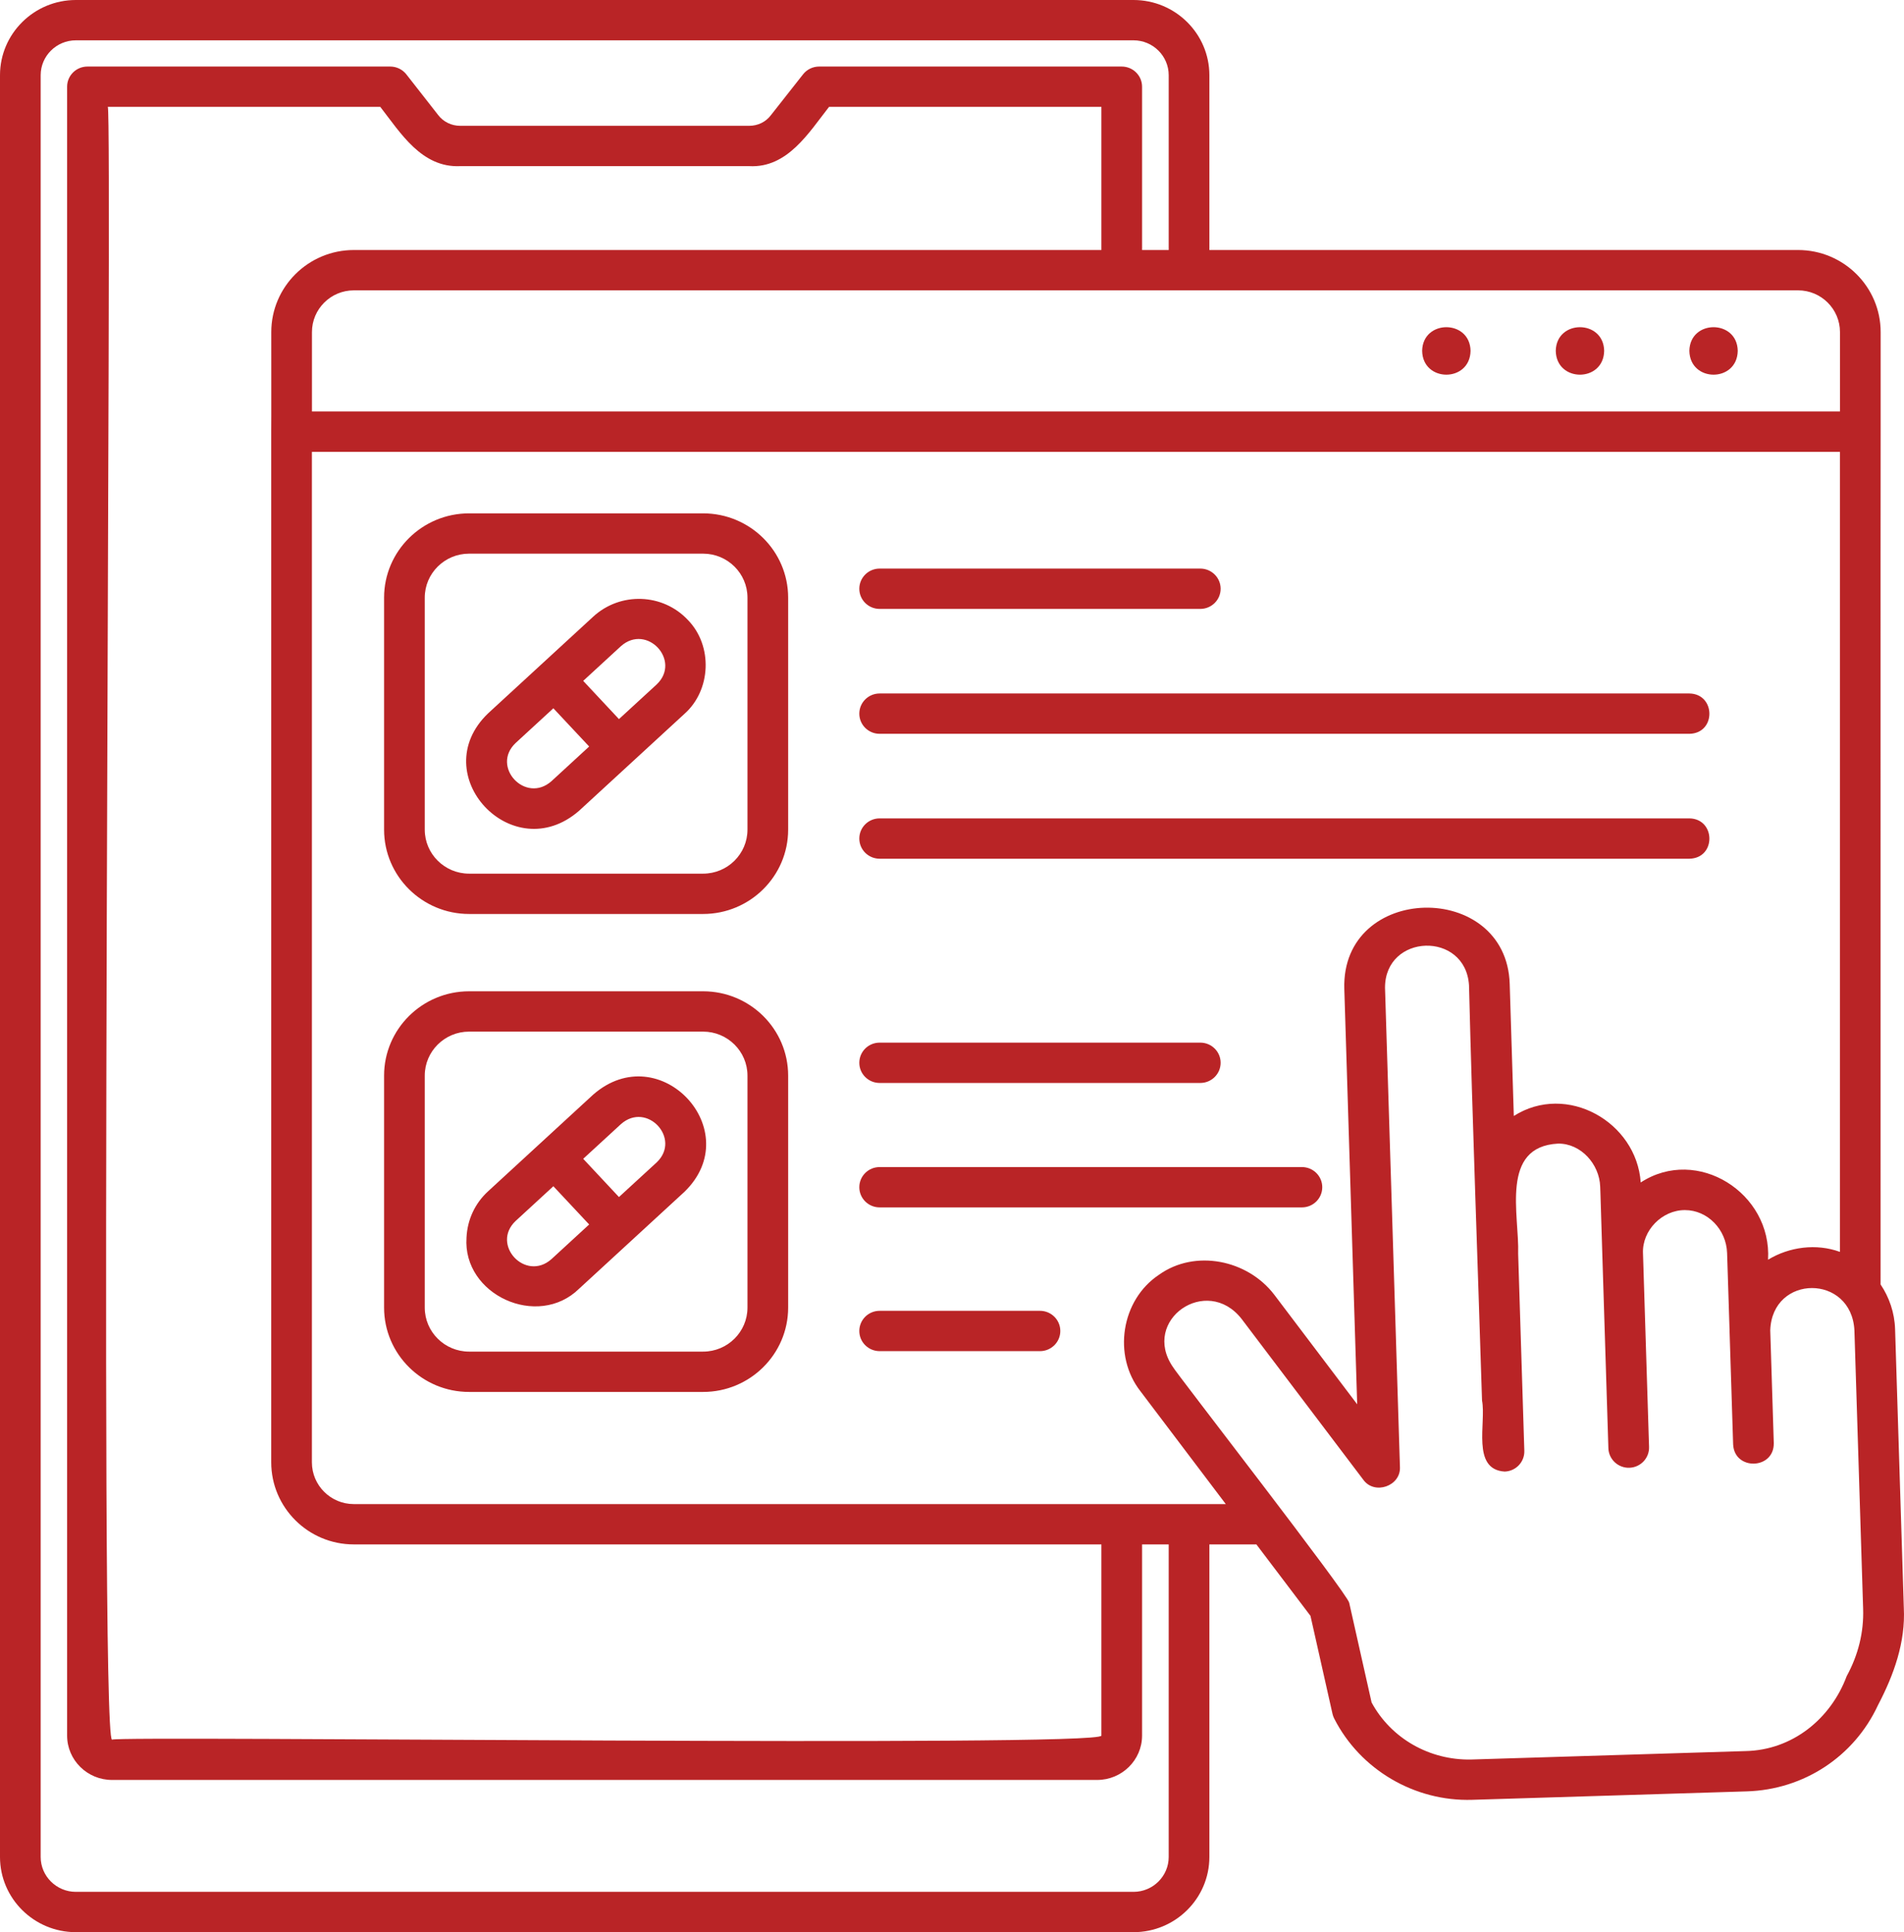
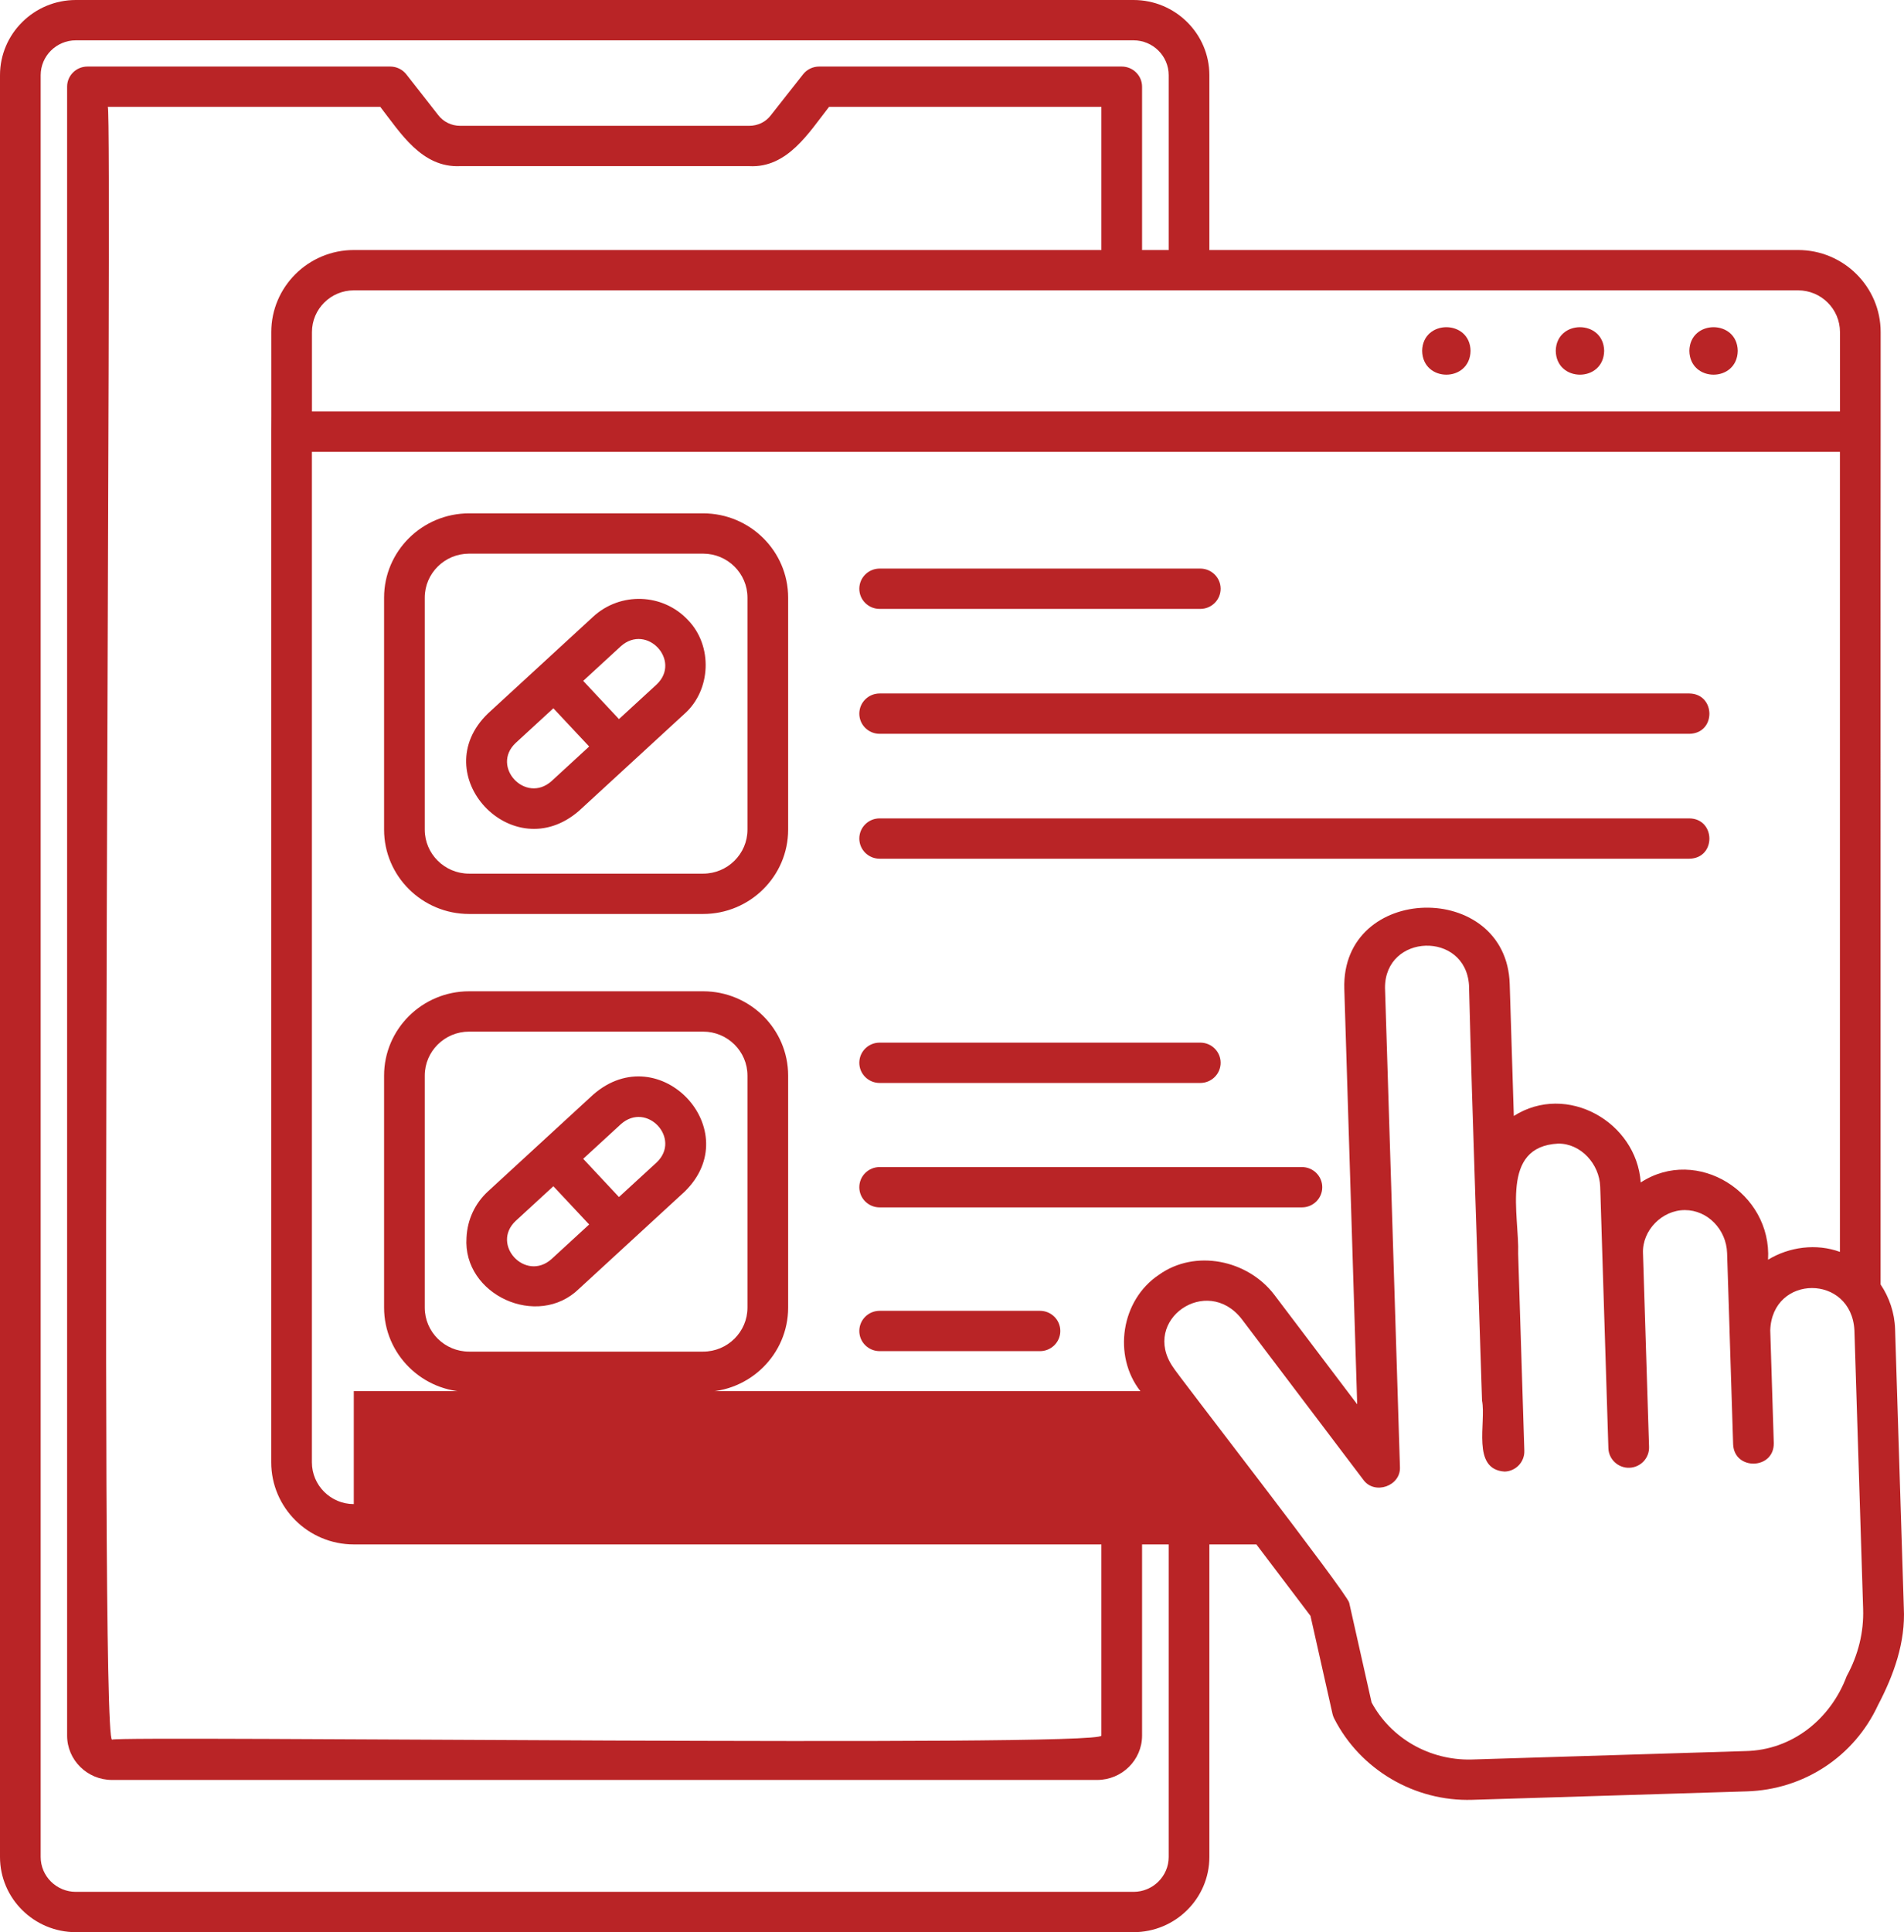
<svg xmlns="http://www.w3.org/2000/svg" width="69" height="70" viewBox="0 0 69 70" fill="none">
-   <path id="Vector" d="M68.677 48.152C68.658 47.554 68.464 47 68.152 46.534C68.155 46.529 68.147 15.644 68.154 15.639L68.154 12.031C68.154 10.392 66.812 9.058 65.162 9.058H43.827V2.725C43.827 1.222 42.594 0 41.078 0H2.749C1.234 0 0 1.222 0 2.725V67.275C0 68.778 1.234 70 2.749 70H41.078C42.594 70 43.827 68.778 43.827 67.275V55.952H45.531L47.491 58.54L48.289 62.09C48.302 62.149 48.323 62.206 48.351 62.261C49.295 64.115 51.269 65.271 53.355 65.205L63.302 64.899C65.37 64.836 67.192 63.639 68.057 61.776C68.631 60.681 69.059 59.496 68.993 58.245L68.677 48.152ZM65.162 10.519C65.999 10.519 66.68 11.197 66.68 12.031V14.907H11.305V12.031C11.305 11.197 11.986 10.519 12.823 10.519H65.162ZM12.821 55.952H39.914V62.878C39.936 63.311 4.215 62.873 4.06 63.025C3.578 63.058 4.083 4.025 3.906 3.872H13.782C14.521 4.824 15.284 6.083 16.677 6.019L27.149 6.019C28.537 6.095 29.311 4.805 30.044 3.872H39.914V9.058H12.823C11.173 9.058 9.831 10.392 9.831 12.031C9.829 12.041 9.835 15.628 9.829 15.637L9.829 52.978C9.829 54.617 11.171 55.952 12.821 55.952ZM42.353 67.275C42.353 67.972 41.781 68.539 41.078 68.539H2.749C2.046 68.539 1.474 67.972 1.474 67.275V2.725C1.474 2.028 2.046 1.461 2.749 1.461H41.078C41.781 1.461 42.353 2.028 42.353 2.725V9.058H41.388V3.141C41.388 2.738 41.058 2.411 40.651 2.411H29.685C29.458 2.411 29.244 2.514 29.104 2.691L27.937 4.173C27.753 4.418 27.466 4.558 27.149 4.558H16.677C16.361 4.558 16.064 4.414 15.874 4.161L14.725 2.693C14.585 2.515 14.37 2.411 14.143 2.411H3.169C2.761 2.411 2.432 2.738 2.432 3.141V62.878C2.432 63.764 3.162 64.485 4.06 64.485H39.759C40.657 64.485 41.388 63.764 41.388 62.878V55.953H42.353V67.275ZM12.821 54.491C11.984 54.491 11.303 53.812 11.303 52.978V16.37H66.678V45.354C65.826 45.042 64.841 45.17 64.073 45.638C64.218 43.221 61.505 41.506 59.459 42.839C59.307 40.646 56.778 39.211 54.86 40.43C54.86 40.43 54.711 35.651 54.711 35.646C54.594 31.876 48.598 31.991 48.717 35.83C48.818 39.03 49.082 47.57 49.184 50.876L46.179 46.906C45.214 45.64 43.308 45.246 41.998 46.185C40.627 47.098 40.318 49.11 41.327 50.4L44.422 54.491H12.821ZM66.923 60.725C66.345 62.273 64.952 63.406 63.256 63.439L53.309 63.745C51.808 63.774 50.41 62.982 49.706 61.678L48.895 58.069C48.864 57.771 42.538 49.634 42.505 49.522C41.343 47.826 43.73 46.163 44.997 47.785L49.404 53.607C49.808 54.175 50.773 53.838 50.733 53.142L50.192 35.784C50.19 33.817 53.105 33.722 53.236 35.69C53.362 40.706 53.551 45.721 53.708 50.737C53.866 51.546 53.314 53.236 54.527 53.313C54.934 53.301 55.253 52.964 55.241 52.56C55.166 50.181 55.092 47.801 55.017 45.421C55.064 44.019 54.351 41.538 56.466 41.431C57.292 41.422 57.962 42.175 57.99 42.988L57.998 43.209C57.998 43.209 58.067 45.443 58.067 45.443L58.287 52.467C58.3 52.871 58.643 53.188 59.047 53.175C59.454 53.162 59.773 52.825 59.761 52.422L59.541 45.398C59.509 44.575 60.234 43.837 61.062 43.84C61.878 43.84 62.562 44.538 62.589 45.397C62.589 45.397 62.677 48.18 62.678 48.182C62.678 48.182 62.679 48.24 62.679 48.242L62.808 52.328C62.852 53.285 64.296 53.244 64.281 52.282C64.281 52.282 64.153 48.198 64.153 48.197C64.221 46.157 67.097 46.149 67.203 48.197L67.519 58.291C67.546 59.123 67.347 59.949 66.923 60.725ZM61.222 12.71C61.242 11.568 62.955 11.569 62.975 12.71C62.956 13.862 61.241 13.862 61.222 12.71ZM56.38 12.71C56.401 11.568 58.113 11.569 58.134 12.71C58.115 13.862 56.399 13.862 56.38 12.71ZM51.538 12.71C51.559 11.568 53.272 11.569 53.292 12.71C53.273 13.862 51.557 13.862 51.538 12.71ZM24.93 22.462C24.021 21.491 22.483 21.437 21.5 22.339L17.686 25.846C15.388 28.059 18.577 31.472 20.986 29.373L24.8 25.866C25.774 25.006 25.839 23.395 24.93 22.462V22.462ZM19.984 28.302C19.045 29.133 17.778 27.775 18.687 26.917L20.054 25.66L21.351 27.045L19.984 28.302ZM23.799 24.795L22.431 26.052L21.135 24.667L22.502 23.41C23.443 22.576 24.701 23.936 23.799 24.795ZM25.48 18.598H17C15.301 18.598 13.919 19.968 13.919 21.652V30.057C13.919 31.741 15.301 33.112 17 33.112H25.48C27.18 33.112 28.562 31.741 28.562 30.057V21.652C28.562 19.968 27.18 18.598 25.48 18.598ZM27.088 30.057C27.088 30.936 26.367 31.651 25.48 31.651H17C16.114 31.651 15.393 30.936 15.393 30.057V21.652C15.393 20.773 16.114 20.058 17 20.058H25.48C26.367 20.058 27.088 20.773 27.088 21.652V30.057ZM21.5 39.654L17.686 43.161C17.214 43.594 16.937 44.186 16.906 44.836C16.763 46.913 19.489 48.155 20.986 46.689L24.8 43.182C27.09 40.969 23.913 37.553 21.5 39.654ZM19.984 45.617C19.045 46.449 17.778 45.091 18.687 44.233L20.054 42.976L21.351 44.361L19.984 45.617ZM23.799 42.111L22.431 43.367L21.135 41.982L22.502 40.726C23.442 39.892 24.701 41.251 23.799 42.111ZM25.48 35.913H17C15.301 35.913 13.919 37.283 13.919 38.968V47.373C13.919 49.057 15.301 50.428 17 50.428H25.48C27.18 50.428 28.562 49.057 28.562 47.373V38.968C28.562 37.283 27.18 35.913 25.48 35.913ZM27.088 47.373C27.088 48.252 26.367 48.967 25.48 48.967H17C16.114 48.967 15.393 48.252 15.393 47.373V38.968C15.393 38.089 16.114 37.374 17 37.374H25.48C26.367 37.374 27.088 38.089 27.088 38.968V47.373ZM31.141 21.33C31.141 20.927 31.47 20.599 31.878 20.599H43.498C43.905 20.599 44.235 20.927 44.235 21.33C44.235 21.733 43.905 22.06 43.498 22.06H31.878C31.47 22.06 31.141 21.733 31.141 21.33ZM31.141 38.503C31.141 38.1 31.47 37.773 31.878 37.773H43.498C43.905 37.773 44.235 38.1 44.235 38.503C44.235 38.907 43.905 39.234 43.498 39.234H31.878C31.47 39.234 31.141 38.907 31.141 38.503ZM31.141 25.855C31.141 25.451 31.47 25.124 31.878 25.124H61.221C62.18 25.137 62.199 26.568 61.221 26.585L31.878 26.585C31.47 26.585 31.141 26.258 31.141 25.855ZM31.141 30.379C31.141 29.976 31.47 29.649 31.878 29.649H61.221C62.18 29.662 62.199 31.093 61.221 31.11L31.878 31.11C31.47 31.11 31.141 30.783 31.141 30.379ZM31.141 43.011C31.141 42.608 31.47 42.281 31.878 42.281H47.181C47.588 42.281 47.918 42.608 47.918 43.011C47.918 43.415 47.588 43.742 47.181 43.742H31.878C31.47 43.742 31.141 43.415 31.141 43.011ZM38.425 48.22C38.425 48.623 38.095 48.95 37.688 48.95H31.878C31.47 48.95 31.141 48.623 31.141 48.22C31.141 47.816 31.47 47.489 31.878 47.489H37.688C38.095 47.489 38.425 47.816 38.425 48.22Z" fill="#B92426" />
+   <path id="Vector" d="M68.677 48.152C68.658 47.554 68.464 47 68.152 46.534C68.155 46.529 68.147 15.644 68.154 15.639L68.154 12.031C68.154 10.392 66.812 9.058 65.162 9.058H43.827V2.725C43.827 1.222 42.594 0 41.078 0H2.749C1.234 0 0 1.222 0 2.725V67.275C0 68.778 1.234 70 2.749 70H41.078C42.594 70 43.827 68.778 43.827 67.275V55.952H45.531L47.491 58.54L48.289 62.09C48.302 62.149 48.323 62.206 48.351 62.261C49.295 64.115 51.269 65.271 53.355 65.205L63.302 64.899C65.37 64.836 67.192 63.639 68.057 61.776C68.631 60.681 69.059 59.496 68.993 58.245L68.677 48.152ZM65.162 10.519C65.999 10.519 66.68 11.197 66.68 12.031V14.907H11.305V12.031C11.305 11.197 11.986 10.519 12.823 10.519H65.162ZM12.821 55.952H39.914V62.878C39.936 63.311 4.215 62.873 4.06 63.025C3.578 63.058 4.083 4.025 3.906 3.872H13.782C14.521 4.824 15.284 6.083 16.677 6.019L27.149 6.019C28.537 6.095 29.311 4.805 30.044 3.872H39.914V9.058H12.823C11.173 9.058 9.831 10.392 9.831 12.031C9.829 12.041 9.835 15.628 9.829 15.637L9.829 52.978C9.829 54.617 11.171 55.952 12.821 55.952ZM42.353 67.275C42.353 67.972 41.781 68.539 41.078 68.539H2.749C2.046 68.539 1.474 67.972 1.474 67.275V2.725C1.474 2.028 2.046 1.461 2.749 1.461H41.078C41.781 1.461 42.353 2.028 42.353 2.725V9.058H41.388V3.141C41.388 2.738 41.058 2.411 40.651 2.411H29.685C29.458 2.411 29.244 2.514 29.104 2.691L27.937 4.173C27.753 4.418 27.466 4.558 27.149 4.558H16.677C16.361 4.558 16.064 4.414 15.874 4.161L14.725 2.693C14.585 2.515 14.37 2.411 14.143 2.411H3.169C2.761 2.411 2.432 2.738 2.432 3.141V62.878C2.432 63.764 3.162 64.485 4.06 64.485H39.759C40.657 64.485 41.388 63.764 41.388 62.878V55.953H42.353V67.275ZM12.821 54.491C11.984 54.491 11.303 53.812 11.303 52.978V16.37H66.678V45.354C65.826 45.042 64.841 45.17 64.073 45.638C64.218 43.221 61.505 41.506 59.459 42.839C59.307 40.646 56.778 39.211 54.86 40.43C54.86 40.43 54.711 35.651 54.711 35.646C54.594 31.876 48.598 31.991 48.717 35.83C48.818 39.03 49.082 47.57 49.184 50.876L46.179 46.906C45.214 45.64 43.308 45.246 41.998 46.185C40.627 47.098 40.318 49.11 41.327 50.4H12.821ZM66.923 60.725C66.345 62.273 64.952 63.406 63.256 63.439L53.309 63.745C51.808 63.774 50.41 62.982 49.706 61.678L48.895 58.069C48.864 57.771 42.538 49.634 42.505 49.522C41.343 47.826 43.73 46.163 44.997 47.785L49.404 53.607C49.808 54.175 50.773 53.838 50.733 53.142L50.192 35.784C50.19 33.817 53.105 33.722 53.236 35.69C53.362 40.706 53.551 45.721 53.708 50.737C53.866 51.546 53.314 53.236 54.527 53.313C54.934 53.301 55.253 52.964 55.241 52.56C55.166 50.181 55.092 47.801 55.017 45.421C55.064 44.019 54.351 41.538 56.466 41.431C57.292 41.422 57.962 42.175 57.99 42.988L57.998 43.209C57.998 43.209 58.067 45.443 58.067 45.443L58.287 52.467C58.3 52.871 58.643 53.188 59.047 53.175C59.454 53.162 59.773 52.825 59.761 52.422L59.541 45.398C59.509 44.575 60.234 43.837 61.062 43.84C61.878 43.84 62.562 44.538 62.589 45.397C62.589 45.397 62.677 48.18 62.678 48.182C62.678 48.182 62.679 48.24 62.679 48.242L62.808 52.328C62.852 53.285 64.296 53.244 64.281 52.282C64.281 52.282 64.153 48.198 64.153 48.197C64.221 46.157 67.097 46.149 67.203 48.197L67.519 58.291C67.546 59.123 67.347 59.949 66.923 60.725ZM61.222 12.71C61.242 11.568 62.955 11.569 62.975 12.71C62.956 13.862 61.241 13.862 61.222 12.71ZM56.38 12.71C56.401 11.568 58.113 11.569 58.134 12.71C58.115 13.862 56.399 13.862 56.38 12.71ZM51.538 12.71C51.559 11.568 53.272 11.569 53.292 12.71C53.273 13.862 51.557 13.862 51.538 12.71ZM24.93 22.462C24.021 21.491 22.483 21.437 21.5 22.339L17.686 25.846C15.388 28.059 18.577 31.472 20.986 29.373L24.8 25.866C25.774 25.006 25.839 23.395 24.93 22.462V22.462ZM19.984 28.302C19.045 29.133 17.778 27.775 18.687 26.917L20.054 25.66L21.351 27.045L19.984 28.302ZM23.799 24.795L22.431 26.052L21.135 24.667L22.502 23.41C23.443 22.576 24.701 23.936 23.799 24.795ZM25.48 18.598H17C15.301 18.598 13.919 19.968 13.919 21.652V30.057C13.919 31.741 15.301 33.112 17 33.112H25.48C27.18 33.112 28.562 31.741 28.562 30.057V21.652C28.562 19.968 27.18 18.598 25.48 18.598ZM27.088 30.057C27.088 30.936 26.367 31.651 25.48 31.651H17C16.114 31.651 15.393 30.936 15.393 30.057V21.652C15.393 20.773 16.114 20.058 17 20.058H25.48C26.367 20.058 27.088 20.773 27.088 21.652V30.057ZM21.5 39.654L17.686 43.161C17.214 43.594 16.937 44.186 16.906 44.836C16.763 46.913 19.489 48.155 20.986 46.689L24.8 43.182C27.09 40.969 23.913 37.553 21.5 39.654ZM19.984 45.617C19.045 46.449 17.778 45.091 18.687 44.233L20.054 42.976L21.351 44.361L19.984 45.617ZM23.799 42.111L22.431 43.367L21.135 41.982L22.502 40.726C23.442 39.892 24.701 41.251 23.799 42.111ZM25.48 35.913H17C15.301 35.913 13.919 37.283 13.919 38.968V47.373C13.919 49.057 15.301 50.428 17 50.428H25.48C27.18 50.428 28.562 49.057 28.562 47.373V38.968C28.562 37.283 27.18 35.913 25.48 35.913ZM27.088 47.373C27.088 48.252 26.367 48.967 25.48 48.967H17C16.114 48.967 15.393 48.252 15.393 47.373V38.968C15.393 38.089 16.114 37.374 17 37.374H25.48C26.367 37.374 27.088 38.089 27.088 38.968V47.373ZM31.141 21.33C31.141 20.927 31.47 20.599 31.878 20.599H43.498C43.905 20.599 44.235 20.927 44.235 21.33C44.235 21.733 43.905 22.06 43.498 22.06H31.878C31.47 22.06 31.141 21.733 31.141 21.33ZM31.141 38.503C31.141 38.1 31.47 37.773 31.878 37.773H43.498C43.905 37.773 44.235 38.1 44.235 38.503C44.235 38.907 43.905 39.234 43.498 39.234H31.878C31.47 39.234 31.141 38.907 31.141 38.503ZM31.141 25.855C31.141 25.451 31.47 25.124 31.878 25.124H61.221C62.18 25.137 62.199 26.568 61.221 26.585L31.878 26.585C31.47 26.585 31.141 26.258 31.141 25.855ZM31.141 30.379C31.141 29.976 31.47 29.649 31.878 29.649H61.221C62.18 29.662 62.199 31.093 61.221 31.11L31.878 31.11C31.47 31.11 31.141 30.783 31.141 30.379ZM31.141 43.011C31.141 42.608 31.47 42.281 31.878 42.281H47.181C47.588 42.281 47.918 42.608 47.918 43.011C47.918 43.415 47.588 43.742 47.181 43.742H31.878C31.47 43.742 31.141 43.415 31.141 43.011ZM38.425 48.22C38.425 48.623 38.095 48.95 37.688 48.95H31.878C31.47 48.95 31.141 48.623 31.141 48.22C31.141 47.816 31.47 47.489 31.878 47.489H37.688C38.095 47.489 38.425 47.816 38.425 48.22Z" fill="#B92426" />
</svg>